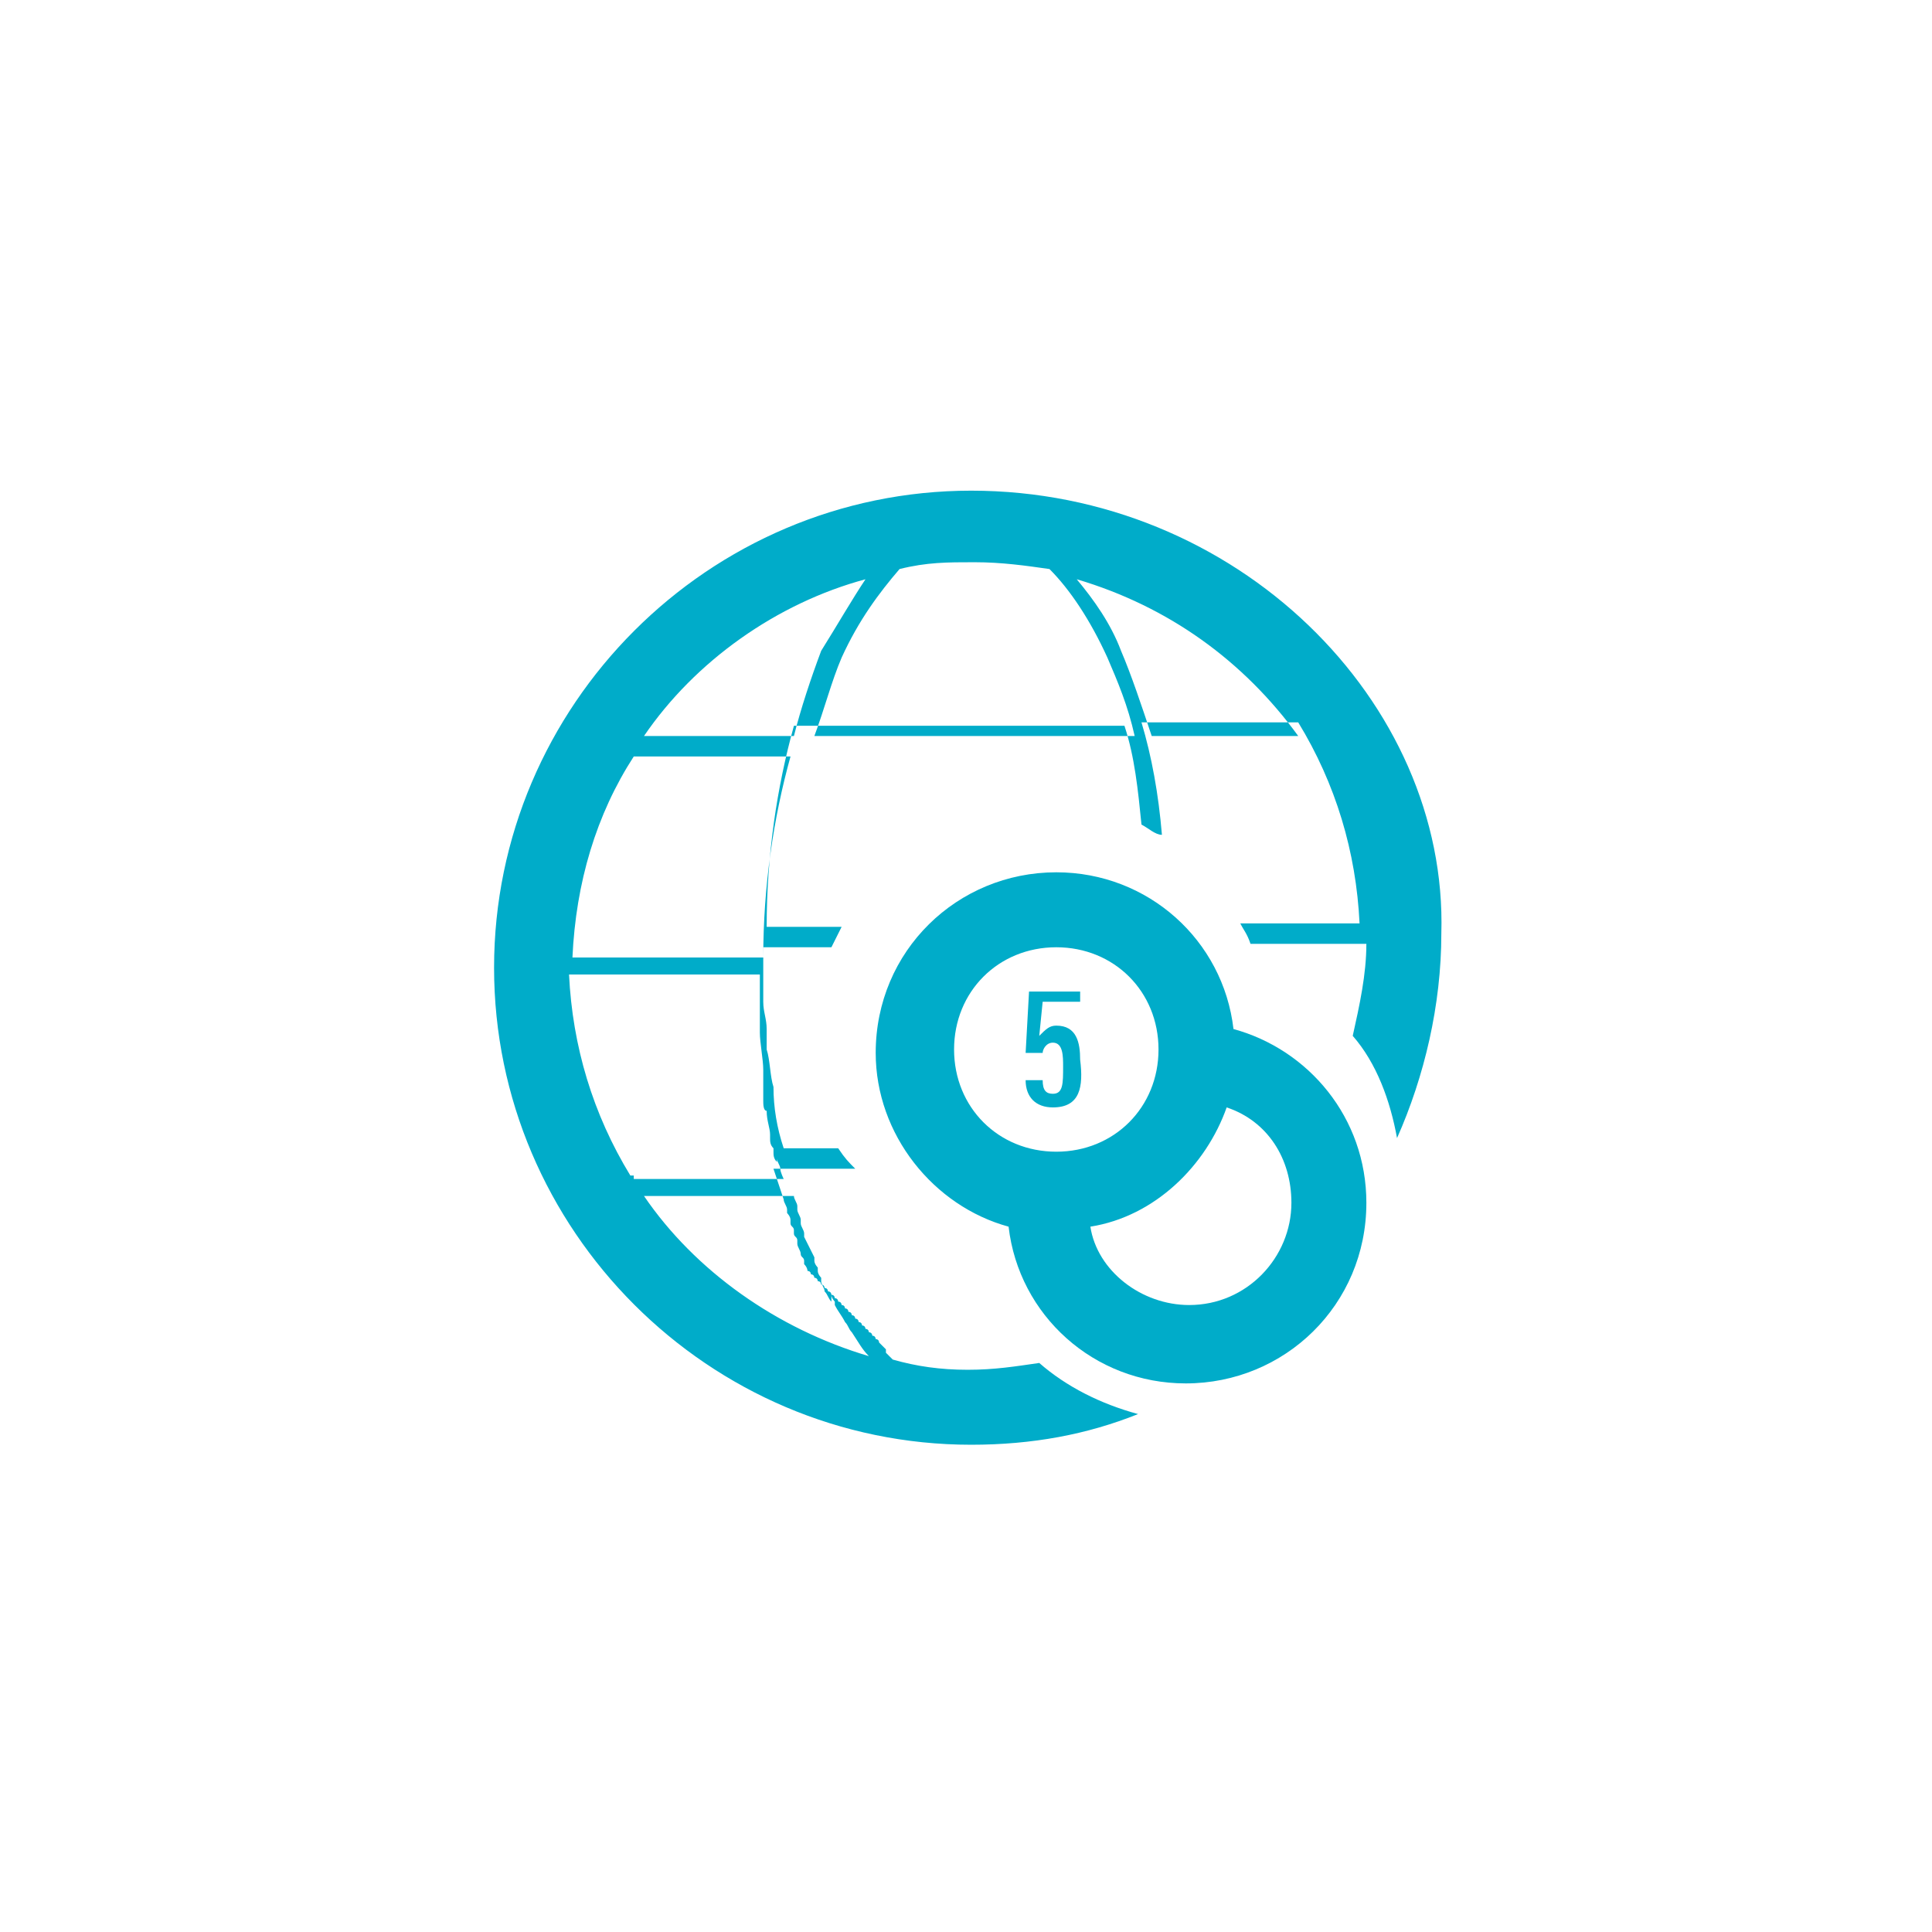
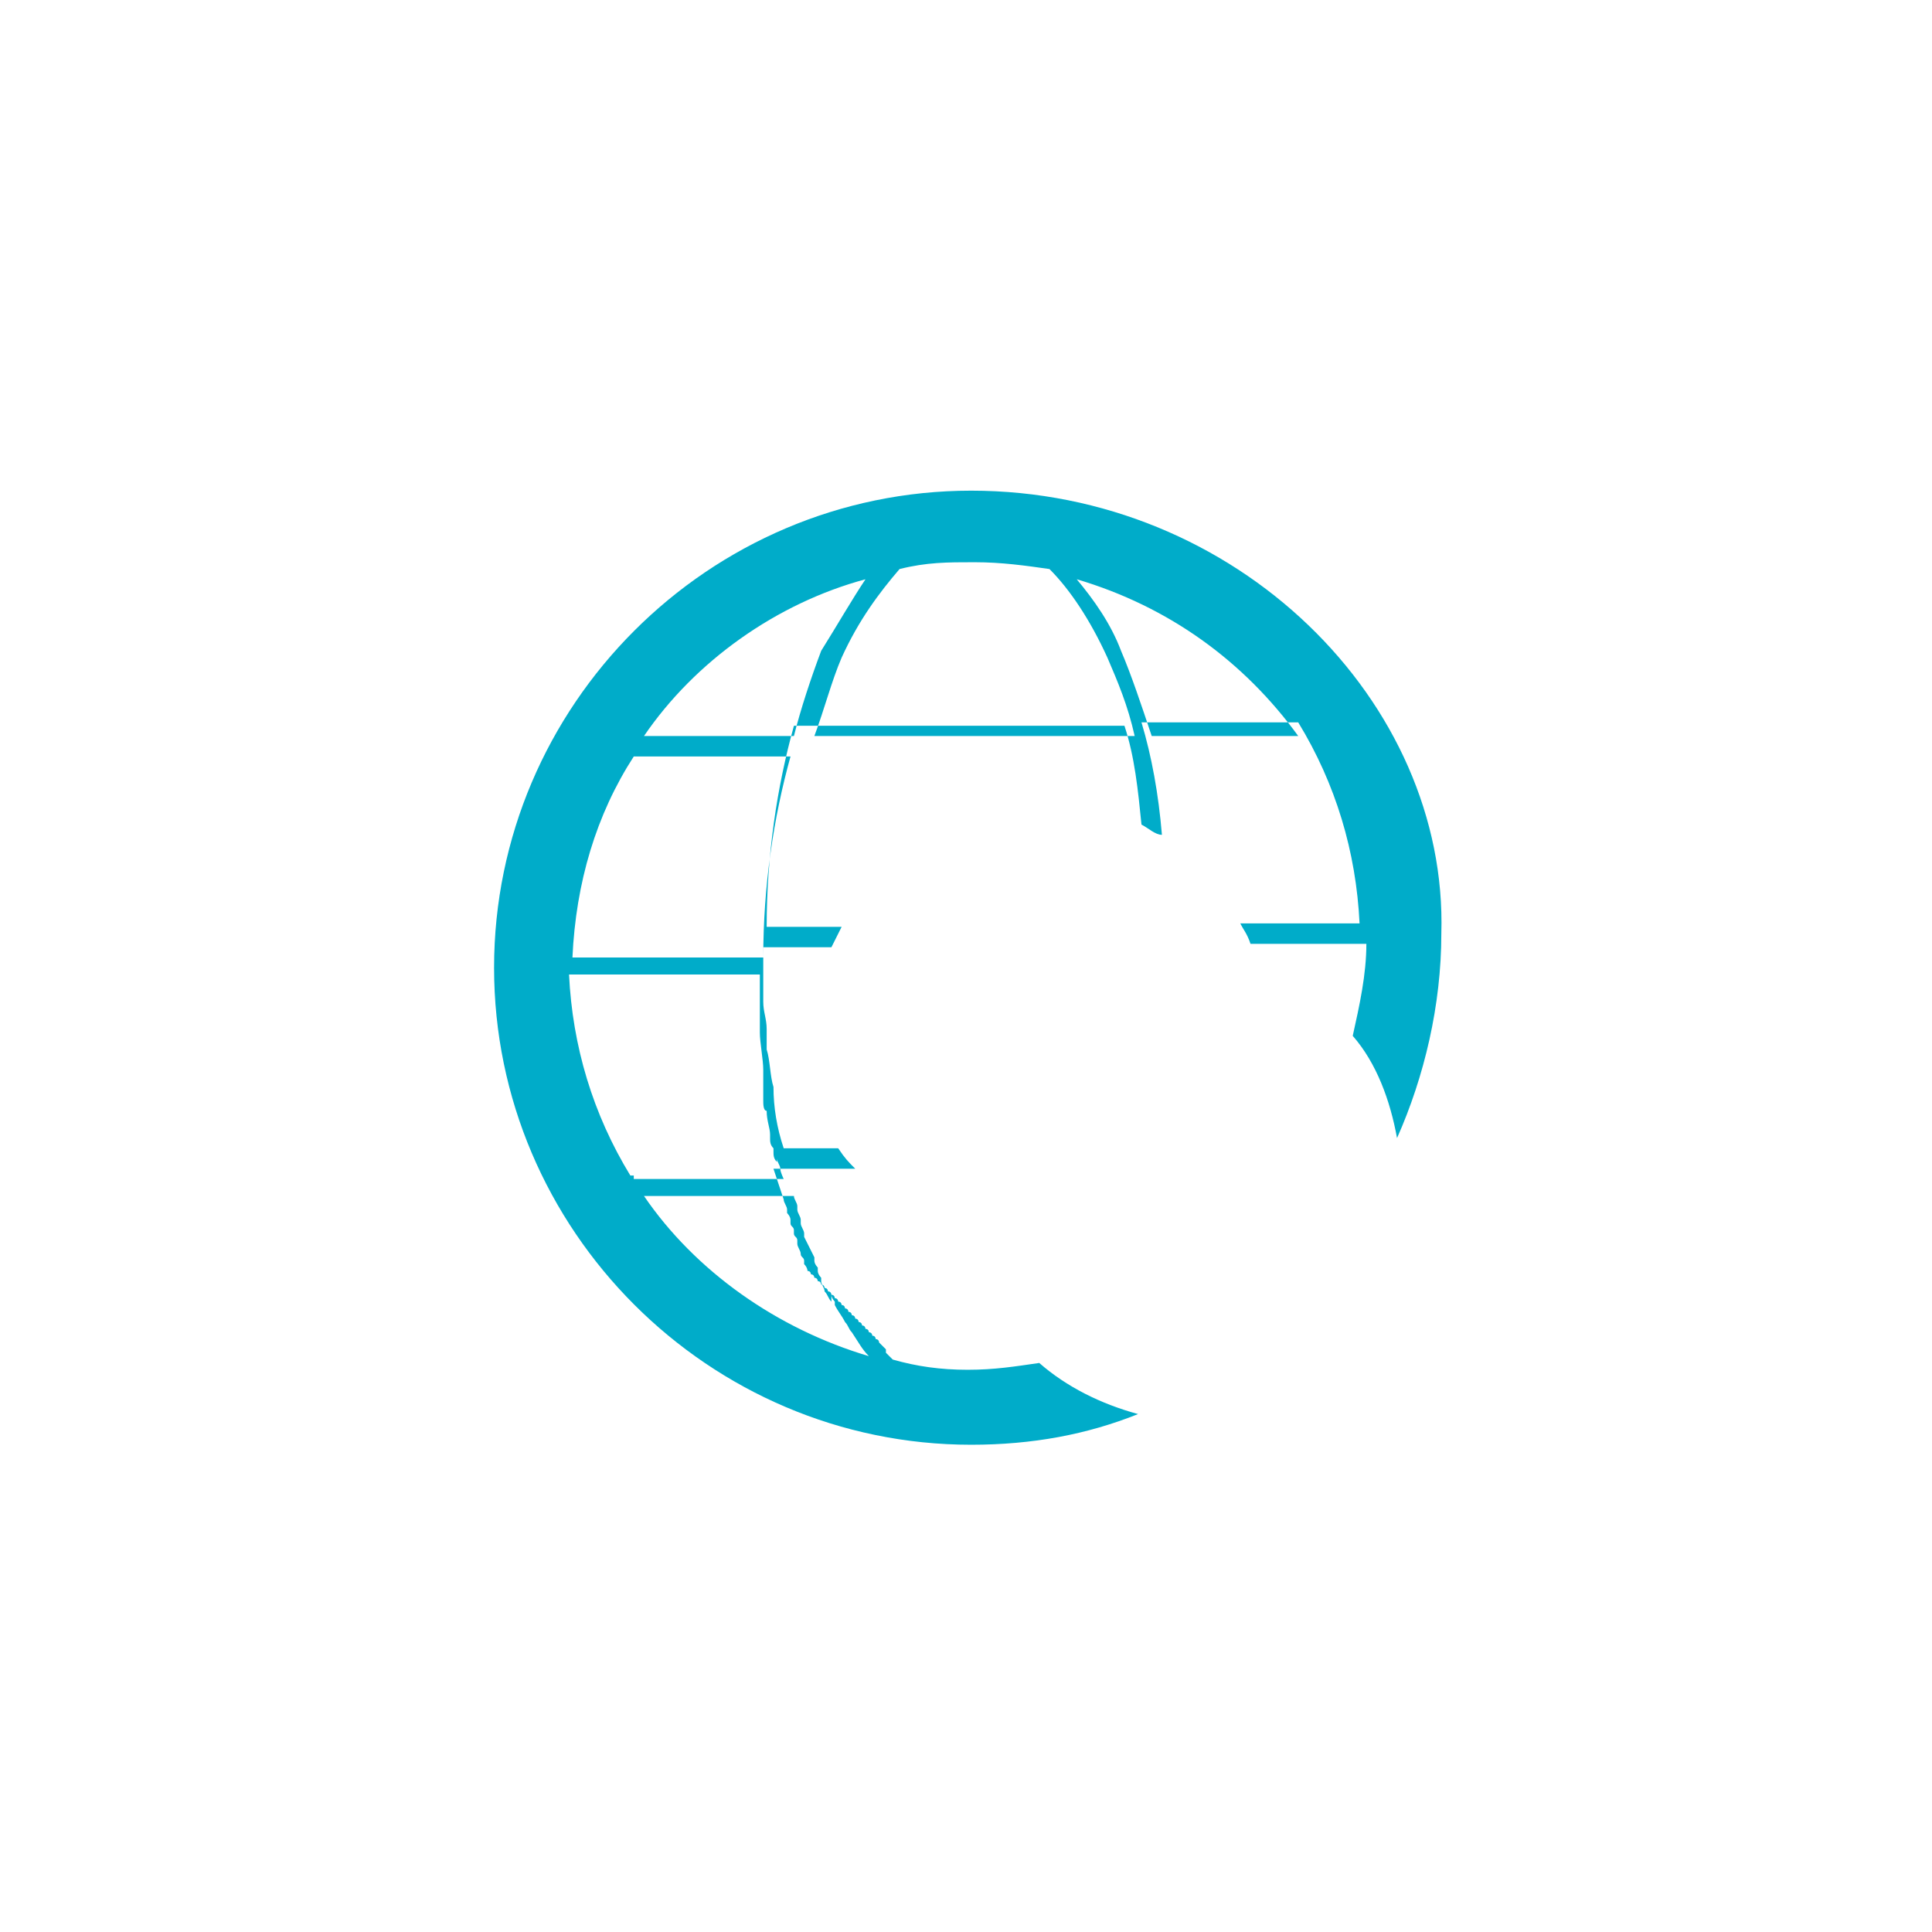
<svg xmlns="http://www.w3.org/2000/svg" version="1.1" id="Capa_1" x="0px" y="0px" viewBox="0 0 56.7 56.7" style="enable-background:new 0 0 56.7 56.7;" xml:space="preserve">
  <style type="text/css">
	.st0{fill:#FFFFFF;}
	.st1{fill:#00ACC9;}
</style>
-   <rect class="st0" width="56.7" height="56.7" />
  <g>
    <path class="st1" d="M33.8,21.6c-0.3-0.9-0.6-1.8-0.9-2.5c-0.3-0.8-0.8-1.5-1.3-2.1c2.7,0.8,4.9,2.4,6.5,4.6H33.8z M23.9,21.6   c0.3-0.8,0.5-1.6,0.8-2.3c0.5-1.1,1.1-1.9,1.7-2.6c0.8-0.2,1.4-0.2,2.2-0.2c0.8,0,1.5,0.1,2.2,0.2c0.6,0.6,1.2,1.5,1.7,2.6   c0.3,0.7,0.6,1.4,0.8,2.3H23.9z M23.3,21.6h-4.4c1.5-2.2,3.9-3.9,6.5-4.6c-0.4,0.6-0.8,1.3-1.3,2.1C23.8,19.9,23.5,20.8,23.3,21.6    M22.4,28.1h-5.6c0.1-2.2,0.7-4.2,1.8-5.9h4.6C22.7,24,22.4,26,22.4,28.1 M18.9,35.1h4.4c0,0.1,0.1,0.2,0.1,0.3c0,0,0,0,0,0.1   c0,0.1,0.1,0.2,0.1,0.3v0.1c0,0.1,0.1,0.2,0.1,0.3c0,0,0,0,0,0.1c0.1,0.2,0.2,0.4,0.3,0.6v0.1c0,0.1,0.1,0.2,0.1,0.2v0.1   c0,0.1,0.1,0.2,0.1,0.2v0.1c0,0.1,0.1,0.2,0.1,0.3c0.1,0.1,0.1,0.2,0.2,0.3V38c0,0.1,0.1,0.2,0.1,0.2v0.1c0.1,0.2,0.2,0.3,0.3,0.5   l0,0c0.1,0.1,0.1,0.2,0.2,0.3l0,0c0.2,0.3,0.3,0.5,0.5,0.7C22.8,39,20.4,37.3,18.9,35.1 M18.5,34.5c-1.1-1.8-1.7-3.8-1.8-5.9h5.6   c0,0.3,0,0.5,0,0.8c0,0,0,0,0,0.1s0,0.3,0,0.3v0.1c0,0.1,0,0.2,0,0.3c0,0,0,0,0,0.1c0,0.3,0.1,0.8,0.1,1.1c0,0,0,0,0,0.1   c0,0.1,0,0.2,0,0.3v0.1c0,0.1,0,0.2,0,0.3v0.1c0,0.1,0,0.3,0.1,0.3l0,0c0,0.3,0.1,0.5,0.1,0.7v0.1c0,0.1,0,0.2,0.1,0.3v0.1   c0,0.1,0,0.2,0.1,0.3V34c0,0.1,0.1,0.2,0.1,0.3l0,0c0,0.1,0.1,0.3,0.1,0.3h-4.4V34.5L18.5,34.5z M28.5,14.4c-7.7,0-14,6.3-14,14   s6.3,14,14,14c1.8,0,3.4-0.3,4.9-0.9c-1.1-0.3-2.1-0.8-2.9-1.5c-0.7,0.1-1.3,0.2-2.1,0.2c-0.8,0-1.5-0.1-2.2-0.3l0,0l-0.1-0.1   c0,0,0,0-0.1-0.1L26,39.6c0,0,0,0-0.1-0.1l-0.1-0.1c0,0,0-0.1-0.1-0.1c0,0,0-0.1-0.1-0.1c0,0,0-0.1-0.1-0.1c0,0,0-0.1-0.1-0.1   c0,0,0-0.1-0.1-0.1c0,0,0-0.1-0.1-0.1c0,0,0-0.1-0.1-0.1c0,0,0-0.1-0.1-0.1c0,0,0-0.1-0.1-0.1c0,0,0-0.1-0.1-0.1c0,0,0-0.1-0.1-0.1   c0,0,0-0.1-0.1-0.1c0,0,0-0.1-0.1-0.1c0,0,0-0.1-0.1-0.1c0,0,0-0.1-0.1-0.1c0,0,0-0.1-0.1-0.1c0,0,0-0.1-0.1-0.1c0,0,0-0.1-0.1-0.1   c0,0,0-0.1-0.1-0.1c0,0,0-0.1-0.1-0.1c0,0,0-0.1-0.1-0.1c0,0,0-0.1-0.1-0.2v-0.1c0-0.1-0.1-0.1-0.1-0.2l0,0c0-0.1-0.1-0.2-0.1-0.3   v-0.1c0-0.1-0.1-0.1-0.1-0.2v-0.1c0-0.1-0.1-0.1-0.1-0.2v-0.1c0-0.1-0.1-0.2-0.1-0.2s0,0,0-0.1s-0.1-0.2-0.1-0.3l0,0   c-0.1-0.3-0.2-0.6-0.3-0.9h2.4c-0.2-0.2-0.3-0.3-0.5-0.6H23c-0.2-0.6-0.3-1.2-0.3-1.8l0,0c-0.1-0.3-0.1-0.8-0.2-1.1l0,0   c0-0.1,0-0.3,0-0.3l0,0c0-0.1,0-0.3,0-0.3l0,0c0-0.3-0.1-0.5-0.1-0.8l0,0c0-0.1,0-0.3,0-0.3c0,0,0,0,0-0.1c0-0.1,0-0.3,0-0.3   c0,0,0,0,0-0.1c0-0.3,0-0.5,0-0.8h2c0.1-0.2,0.2-0.4,0.3-0.6h-2.2c0-2.1,0.3-4.1,0.8-5.9H33c0.3,0.9,0.4,1.9,0.5,2.9   c0.2,0.1,0.4,0.3,0.6,0.3c-0.1-1.2-0.3-2.3-0.6-3.3h4.6c1.1,1.8,1.7,3.8,1.8,5.9h-3.5c0.1,0.2,0.2,0.3,0.3,0.6h3.4   c0,0.9-0.2,1.8-0.4,2.7c0.7,0.8,1.1,1.9,1.3,3c0.8-1.8,1.3-3.9,1.3-6C42.5,20.6,36.3,14.4,28.5,14.4" />
-     <path class="st1" d="M34.9,38.3c-1.4,0-2.7-1-2.9-2.3c1.9-0.3,3.4-1.8,4-3.5c1.2,0.4,1.9,1.5,1.9,2.8   C37.9,36.9,36.6,38.3,34.9,38.3 M28,30.8c0-1.7,1.3-3,3-3s3,1.3,3,3c0,1.7-1.3,3-3,3S28,32.5,28,30.8 M36.2,30.2   c-0.3-2.6-2.5-4.6-5.2-4.6c-2.9,0-5.3,2.3-5.3,5.3c0,2.4,1.7,4.5,3.9,5.1c0.3,2.6,2.5,4.6,5.2,4.6c2.9,0,5.3-2.3,5.3-5.3   C40.1,32.8,38.4,30.8,36.2,30.2" />
-     <path class="st1" d="M30.9,32.5c-0.5,0-0.8-0.3-0.8-0.8h0.5c0,0.3,0.1,0.4,0.3,0.4c0.3,0,0.3-0.3,0.3-0.8c0-0.3,0-0.7-0.3-0.7   c-0.2,0-0.3,0.2-0.3,0.3h-0.5l0.1-1.8h1.5v0.3h-1.1l-0.1,1c0.2-0.2,0.3-0.3,0.5-0.3c0.6,0,0.7,0.5,0.7,1   C31.8,31.9,31.7,32.5,30.9,32.5" />
  </g>
</svg>